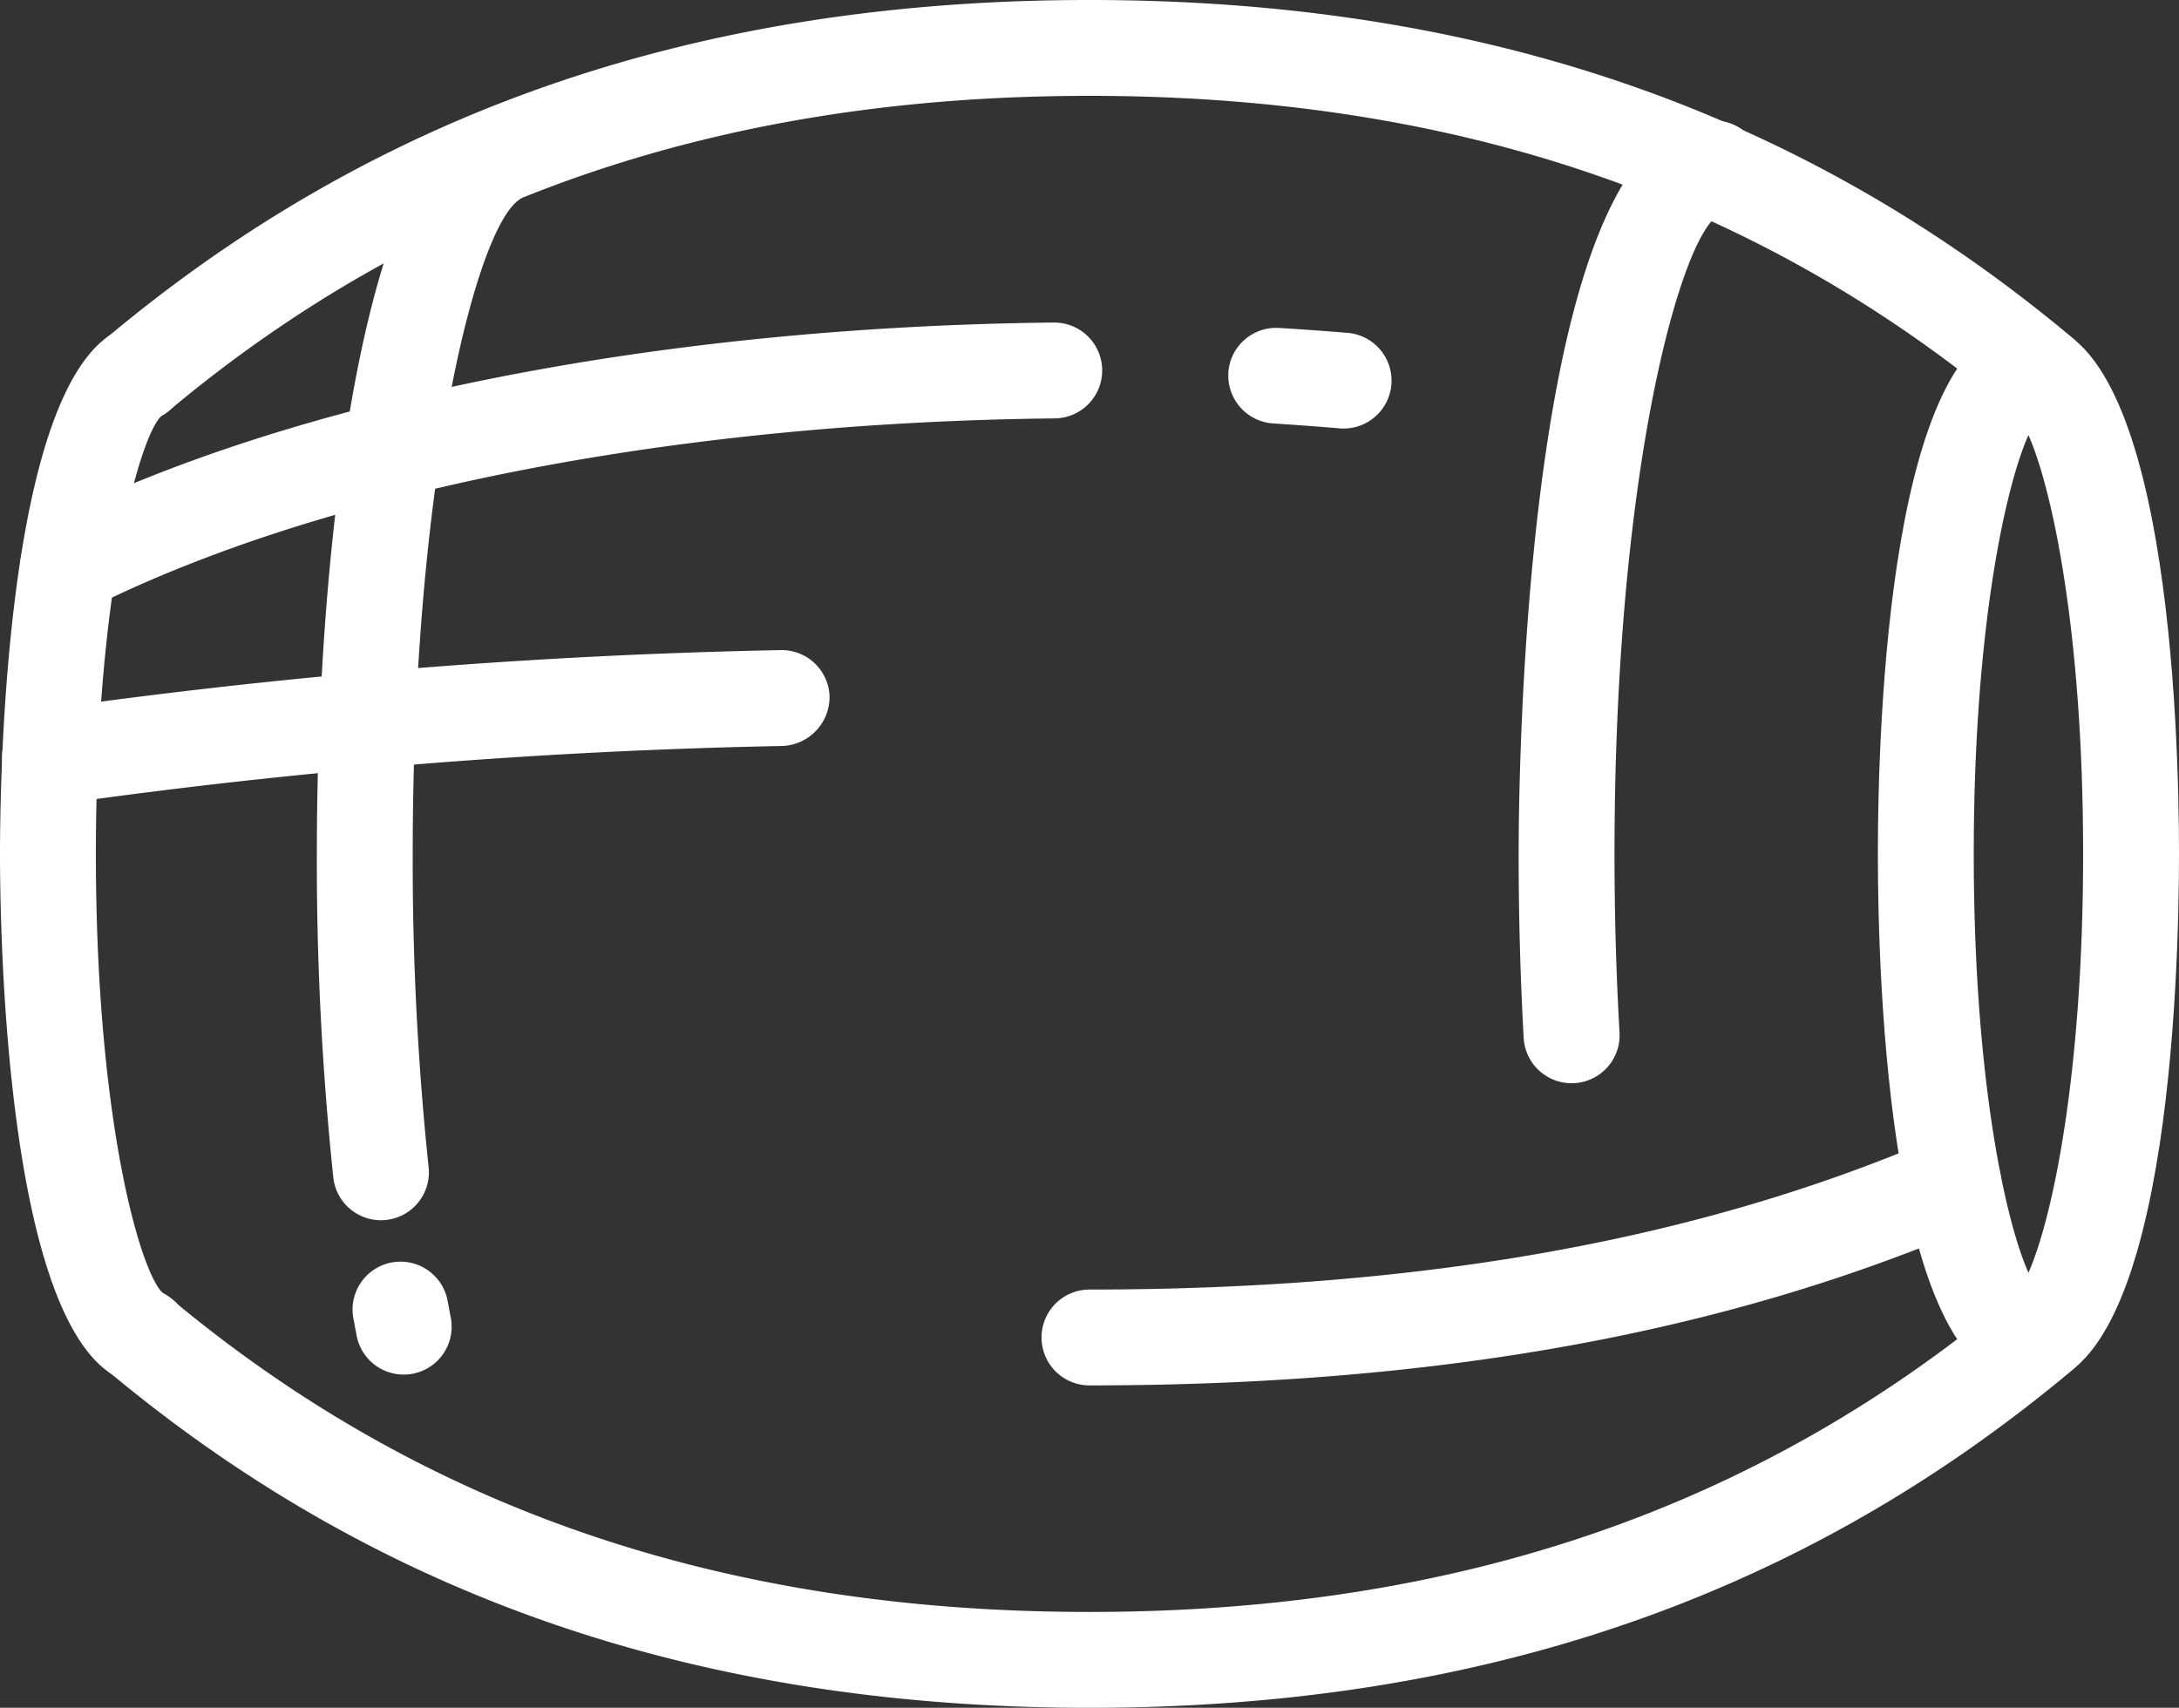
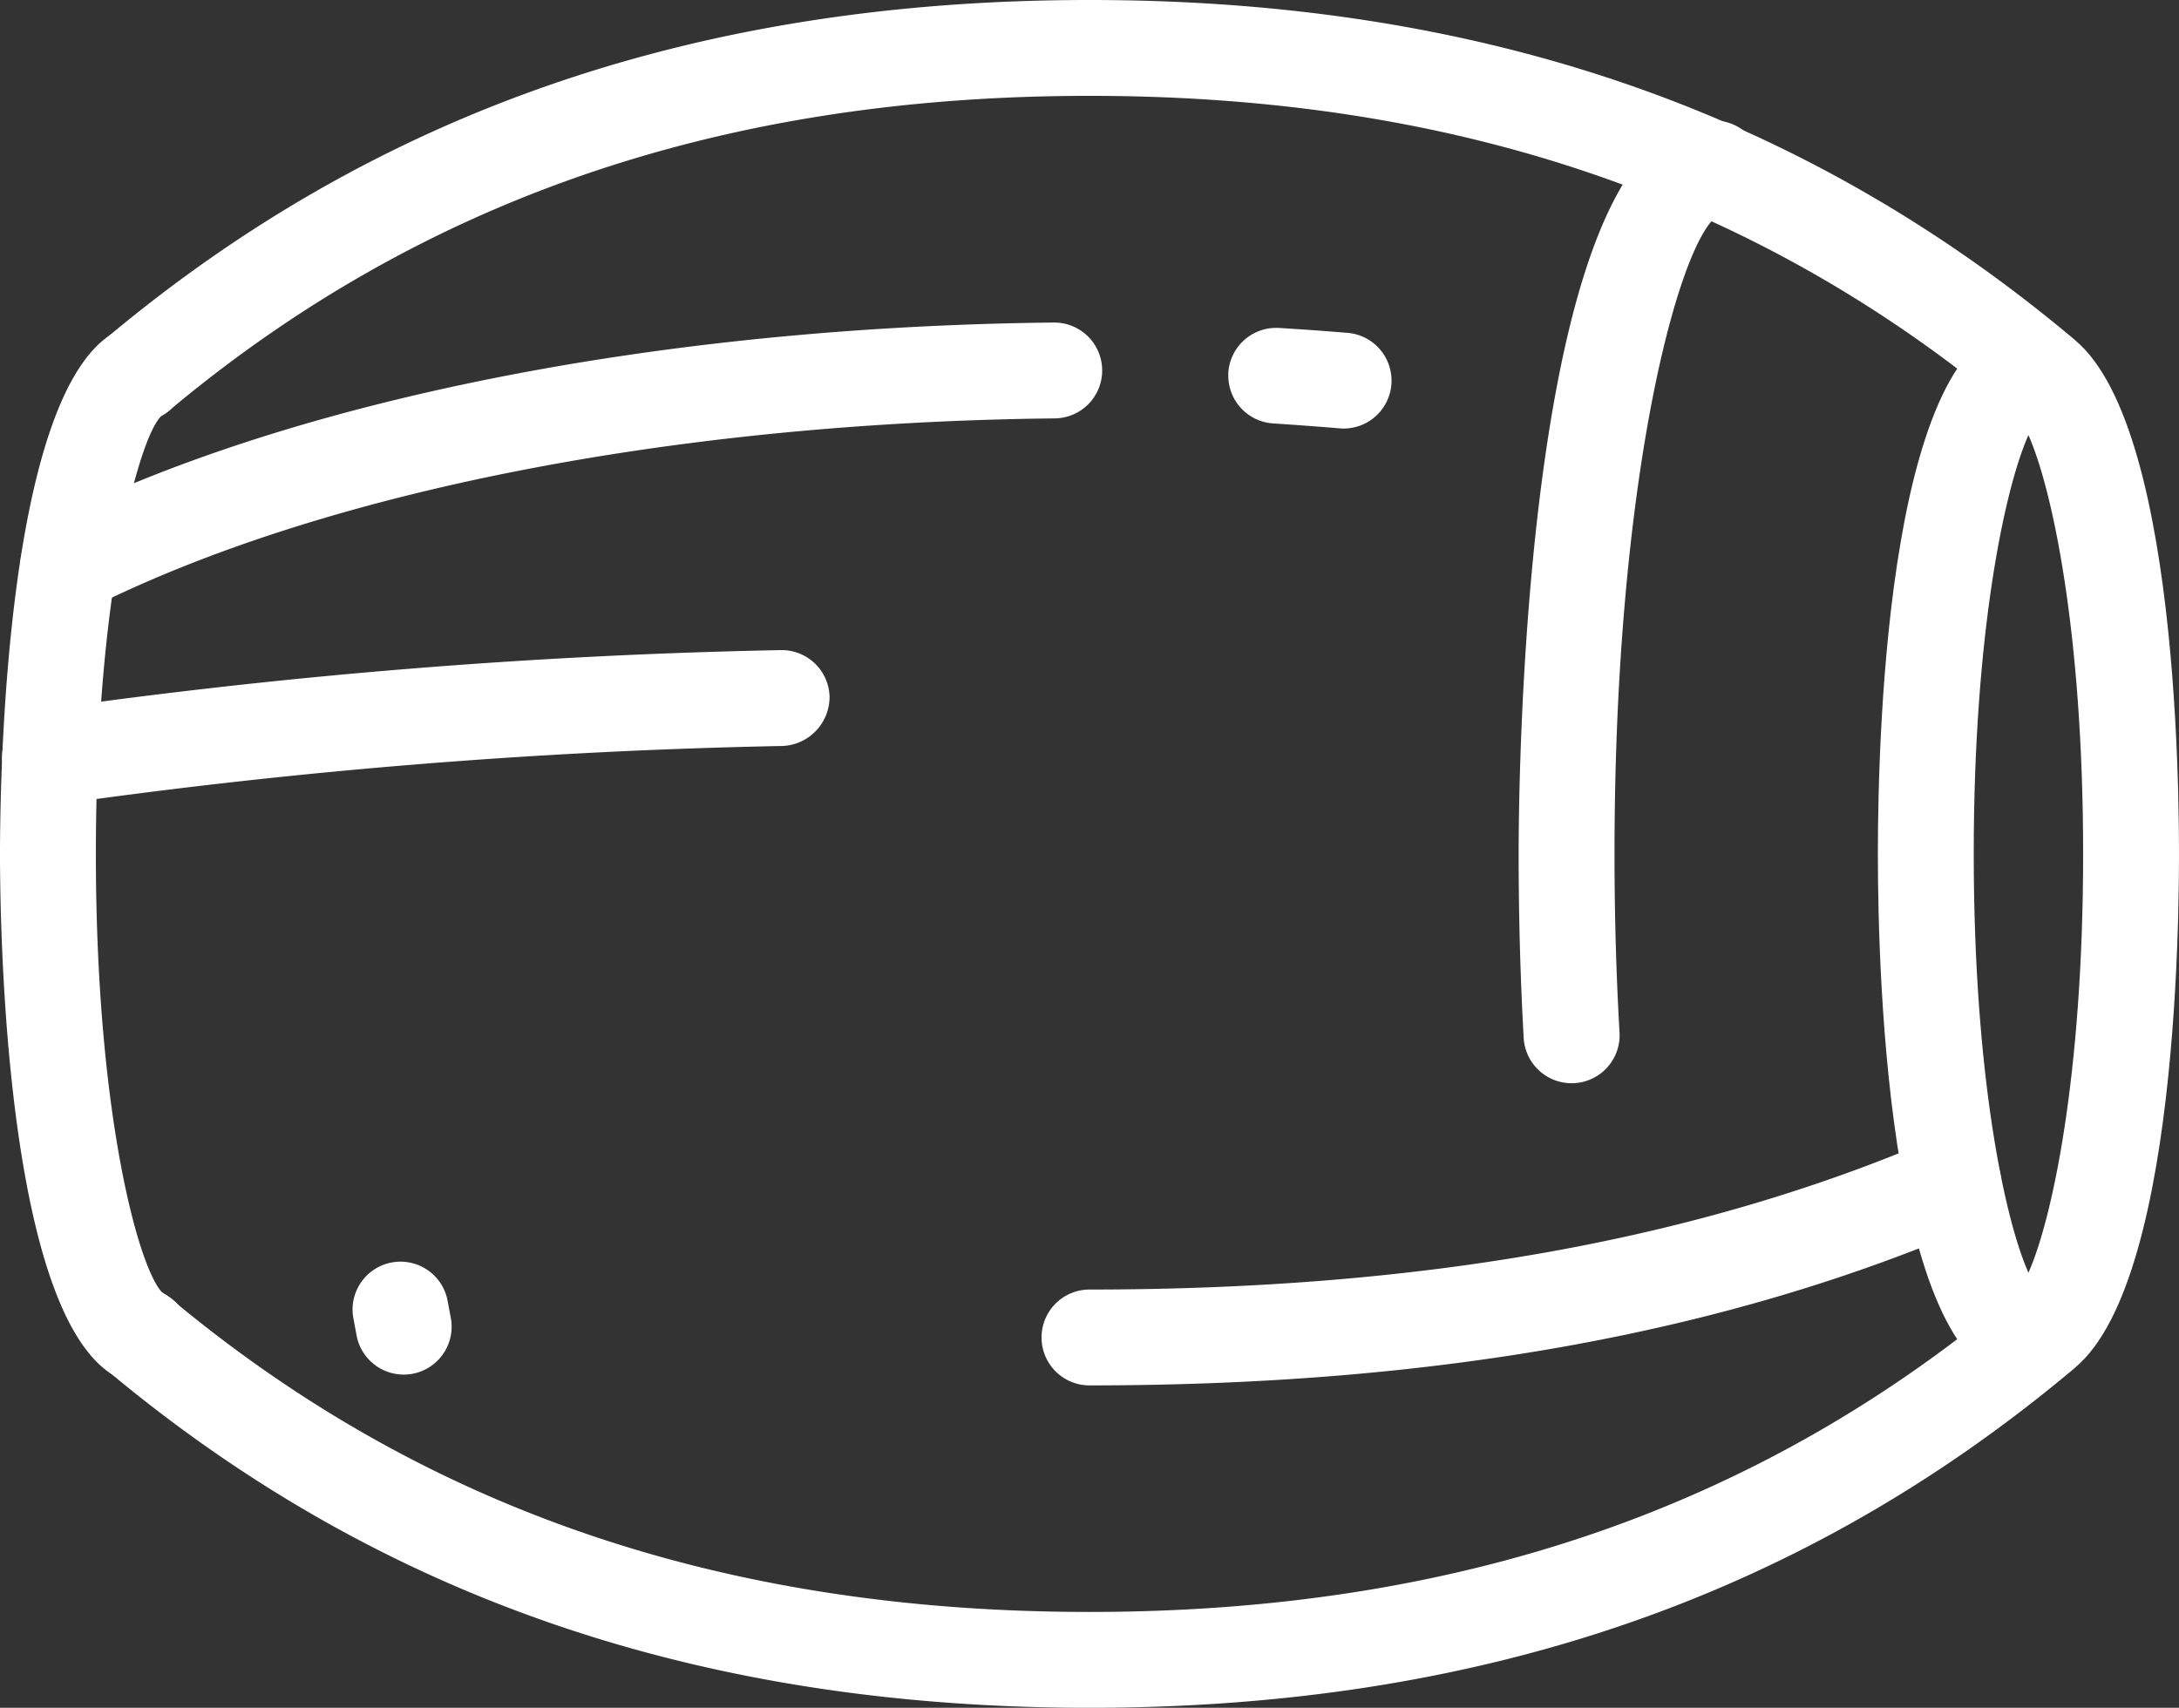
<svg xmlns="http://www.w3.org/2000/svg" width="45.457" height="35.634" viewBox="0 0 45.457 35.634">
  <rect x="0" y="0" width="45.457" height="35.634" fill="#333333" stroke="none" />
  <defs>
    <style>.a{fill:#fff;}</style>
  </defs>
  <g transform="translate(110.666 -342.183) rotate(90)">
-     <path class="a" d="M360,71.491c-2.6,0-11.09-.227-11.09-3.141S357.4,65.209,360,65.209s11.09.226,11.09,3.141S362.6,71.491,360,71.491Zm-8.739-3.141c1.1.491,4.105,1.141,8.739,1.141s7.636-.65,8.739-1.141c-1.1-.491-4.105-1.141-8.739-1.141S352.364,67.859,351.261,68.35Z" />
+     <path class="a" d="M360,71.491c-2.6,0-11.09-.227-11.09-3.141S357.4,65.209,360,65.209s11.09.226,11.09,3.141S362.6,71.491,360,71.491m-8.739-3.141c1.1.491,4.105,1.141,8.739,1.141s7.636-.65,8.739-1.141c-1.1-.491-4.105-1.141-8.739-1.141S352.364,67.859,351.261,68.35Z" />
    <path class="a" d="M360,78.985c-1.566,0-15.3-.113-15.3-4.034a1,1,0,0,1,2-.094c.584.782,5.412,2.128,13.3,2.128,1.267,0,2.519-.035,3.726-.105a1,1,0,0,1,.115,2C362.6,78.949,361.3,78.985,360,78.985Z" />
-     <path class="a" d="M360,104.056c-6.554,0-13.824-.953-15.293-3.082a1,1,0,0,1,1.646-1.136c.625.907,5.845,2.218,13.647,2.218a61.243,61.243,0,0,0,6.514-.329,1,1,0,1,1,.214,1.988A63.131,63.131,0,0,1,360,104.056Z" />
    <path class="a" d="M369.507,103.311a1,1,0,0,1-.177-1.984l.308-.057a1,1,0,1,1,.381,1.962l-.334.063A.99.99,0,0,1,369.507,103.311Z" />
    <path class="a" d="M360,110.666c-1.6,0-9.664-.117-10.9-2.421a1,1,0,0,1,1.761-.948c.389.438,3.6,1.369,9.144,1.369s8.755-.931,9.168-1.406a.969.969,0,0,1,1.317-.444,1.024,1.024,0,0,1,.455,1.36C369.806,110.546,361.628,110.666,360,110.666Z" />
    <path class="a" d="M349.977,108.771a1,1,0,0,1-.769-.358c-4.728-5.653-7.025-12.351-7.025-20.475s2.3-14.823,7.025-20.476a1,1,0,0,1,1.535,1.283c-4.415,5.278-6.56,11.556-6.56,19.193s2.145,13.914,6.56,19.192a1,1,0,0,1-.766,1.641Z" />
    <path class="a" d="M370.023,108.771a1,1,0,0,1-.766-1.641c4.415-5.278,6.56-11.556,6.56-19.192s-2.145-13.915-6.56-19.193a1,1,0,0,1,1.535-1.283c4.727,5.653,7.025,12.351,7.025,20.476s-2.3,14.822-7.025,20.475A1,1,0,0,1,370.023,108.771Z" />
    <path class="a" d="M350.025,85.042c-.02,0-.041,0-.061,0a1,1,0,0,1-.938-1.059q.043-.714.1-1.4a1,1,0,1,1,1.992.168q-.055.666-.1,1.356A1,1,0,0,1,350.025,85.042Z" />
    <path class="a" d="M353.986,110.244a1,1,0,0,1-.894-.552c-2.57-5.12-4.092-12.777-4.179-21.008a1,1,0,0,1,.989-1.011h.011a1,1,0,0,1,1,.99c.084,7.937,1.529,15.276,3.966,20.133a1,1,0,0,1-.893,1.448Z" />
    <path class="a" d="M370.09,88.938a1,1,0,0,1-1-1c0-6.922-1.03-12.687-3.15-17.624a1,1,0,0,1,1.838-.789c2.229,5.191,3.312,11.214,3.312,18.413A1,1,0,0,1,370.09,88.938Z" />
    <path class="a" d="M357.978,110.623a1,1,0,0,1-.986-.839,126.8,126.8,0,0,1-1.244-15.394,1,1,0,0,1,.97-1.03,1.026,1.026,0,0,1,1.03.97,124.642,124.642,0,0,0,1.219,15.132,1,1,0,0,1-.989,1.161Z" />
  </g>
</svg>